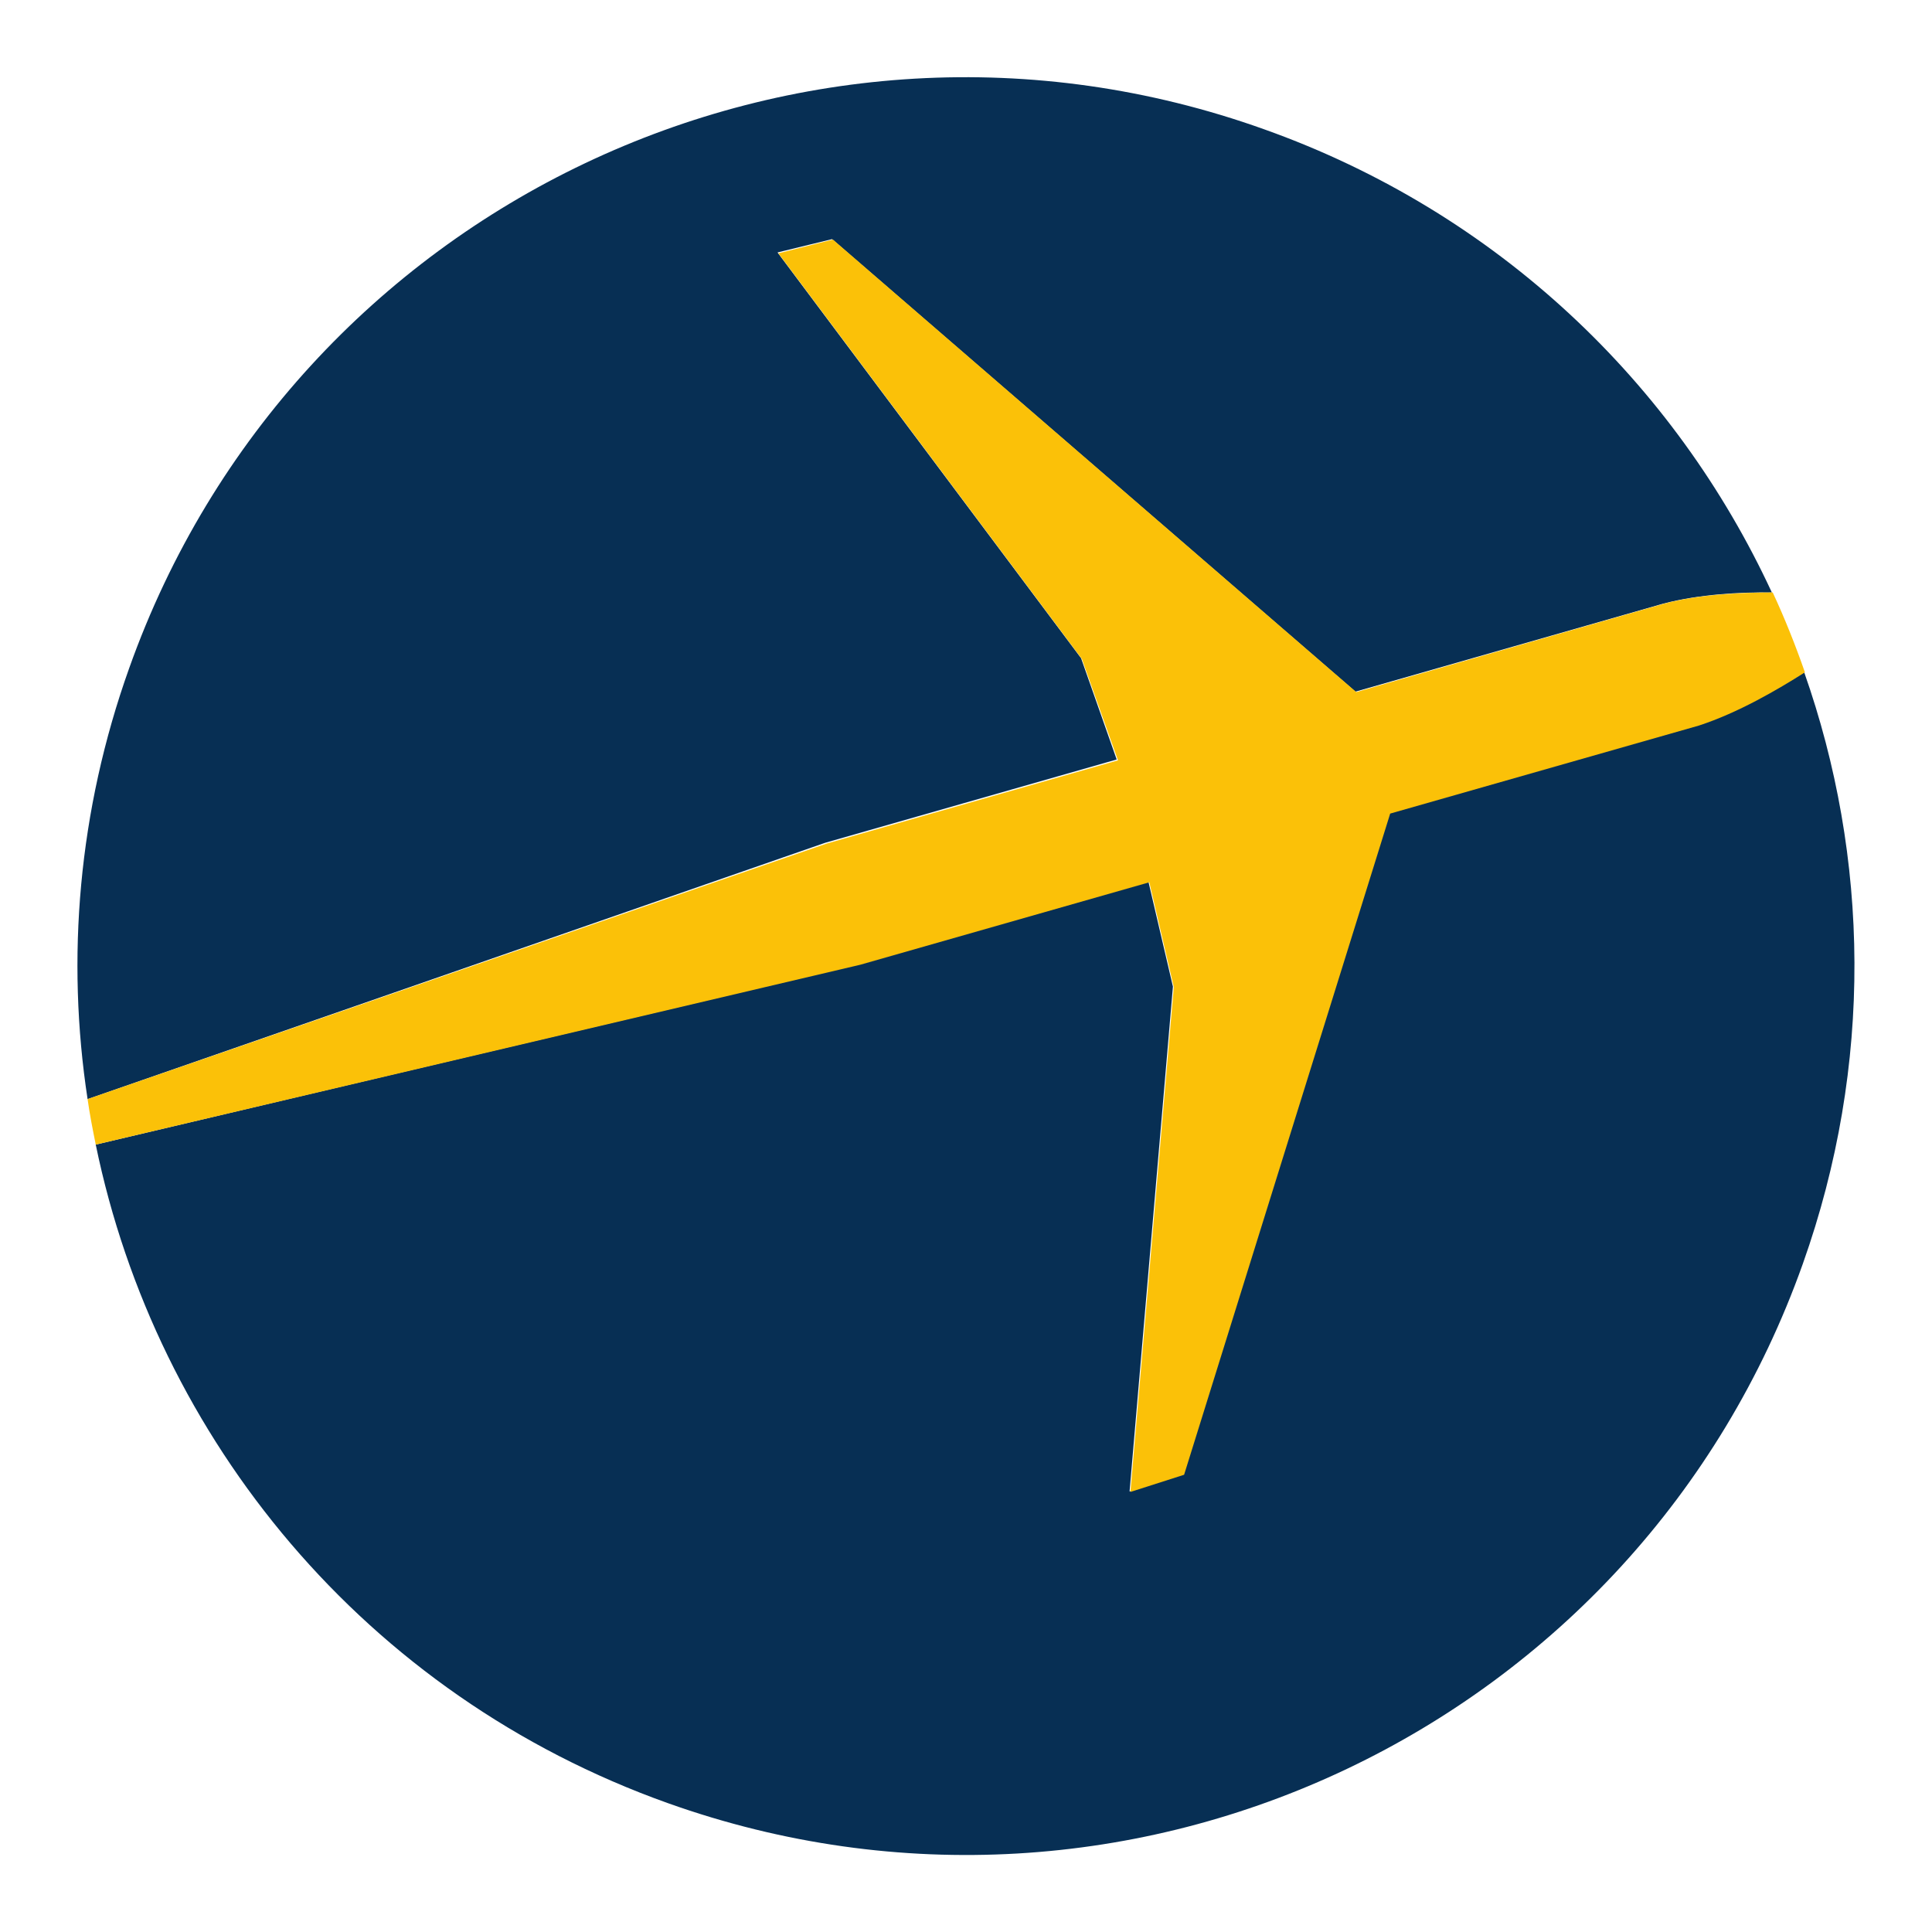
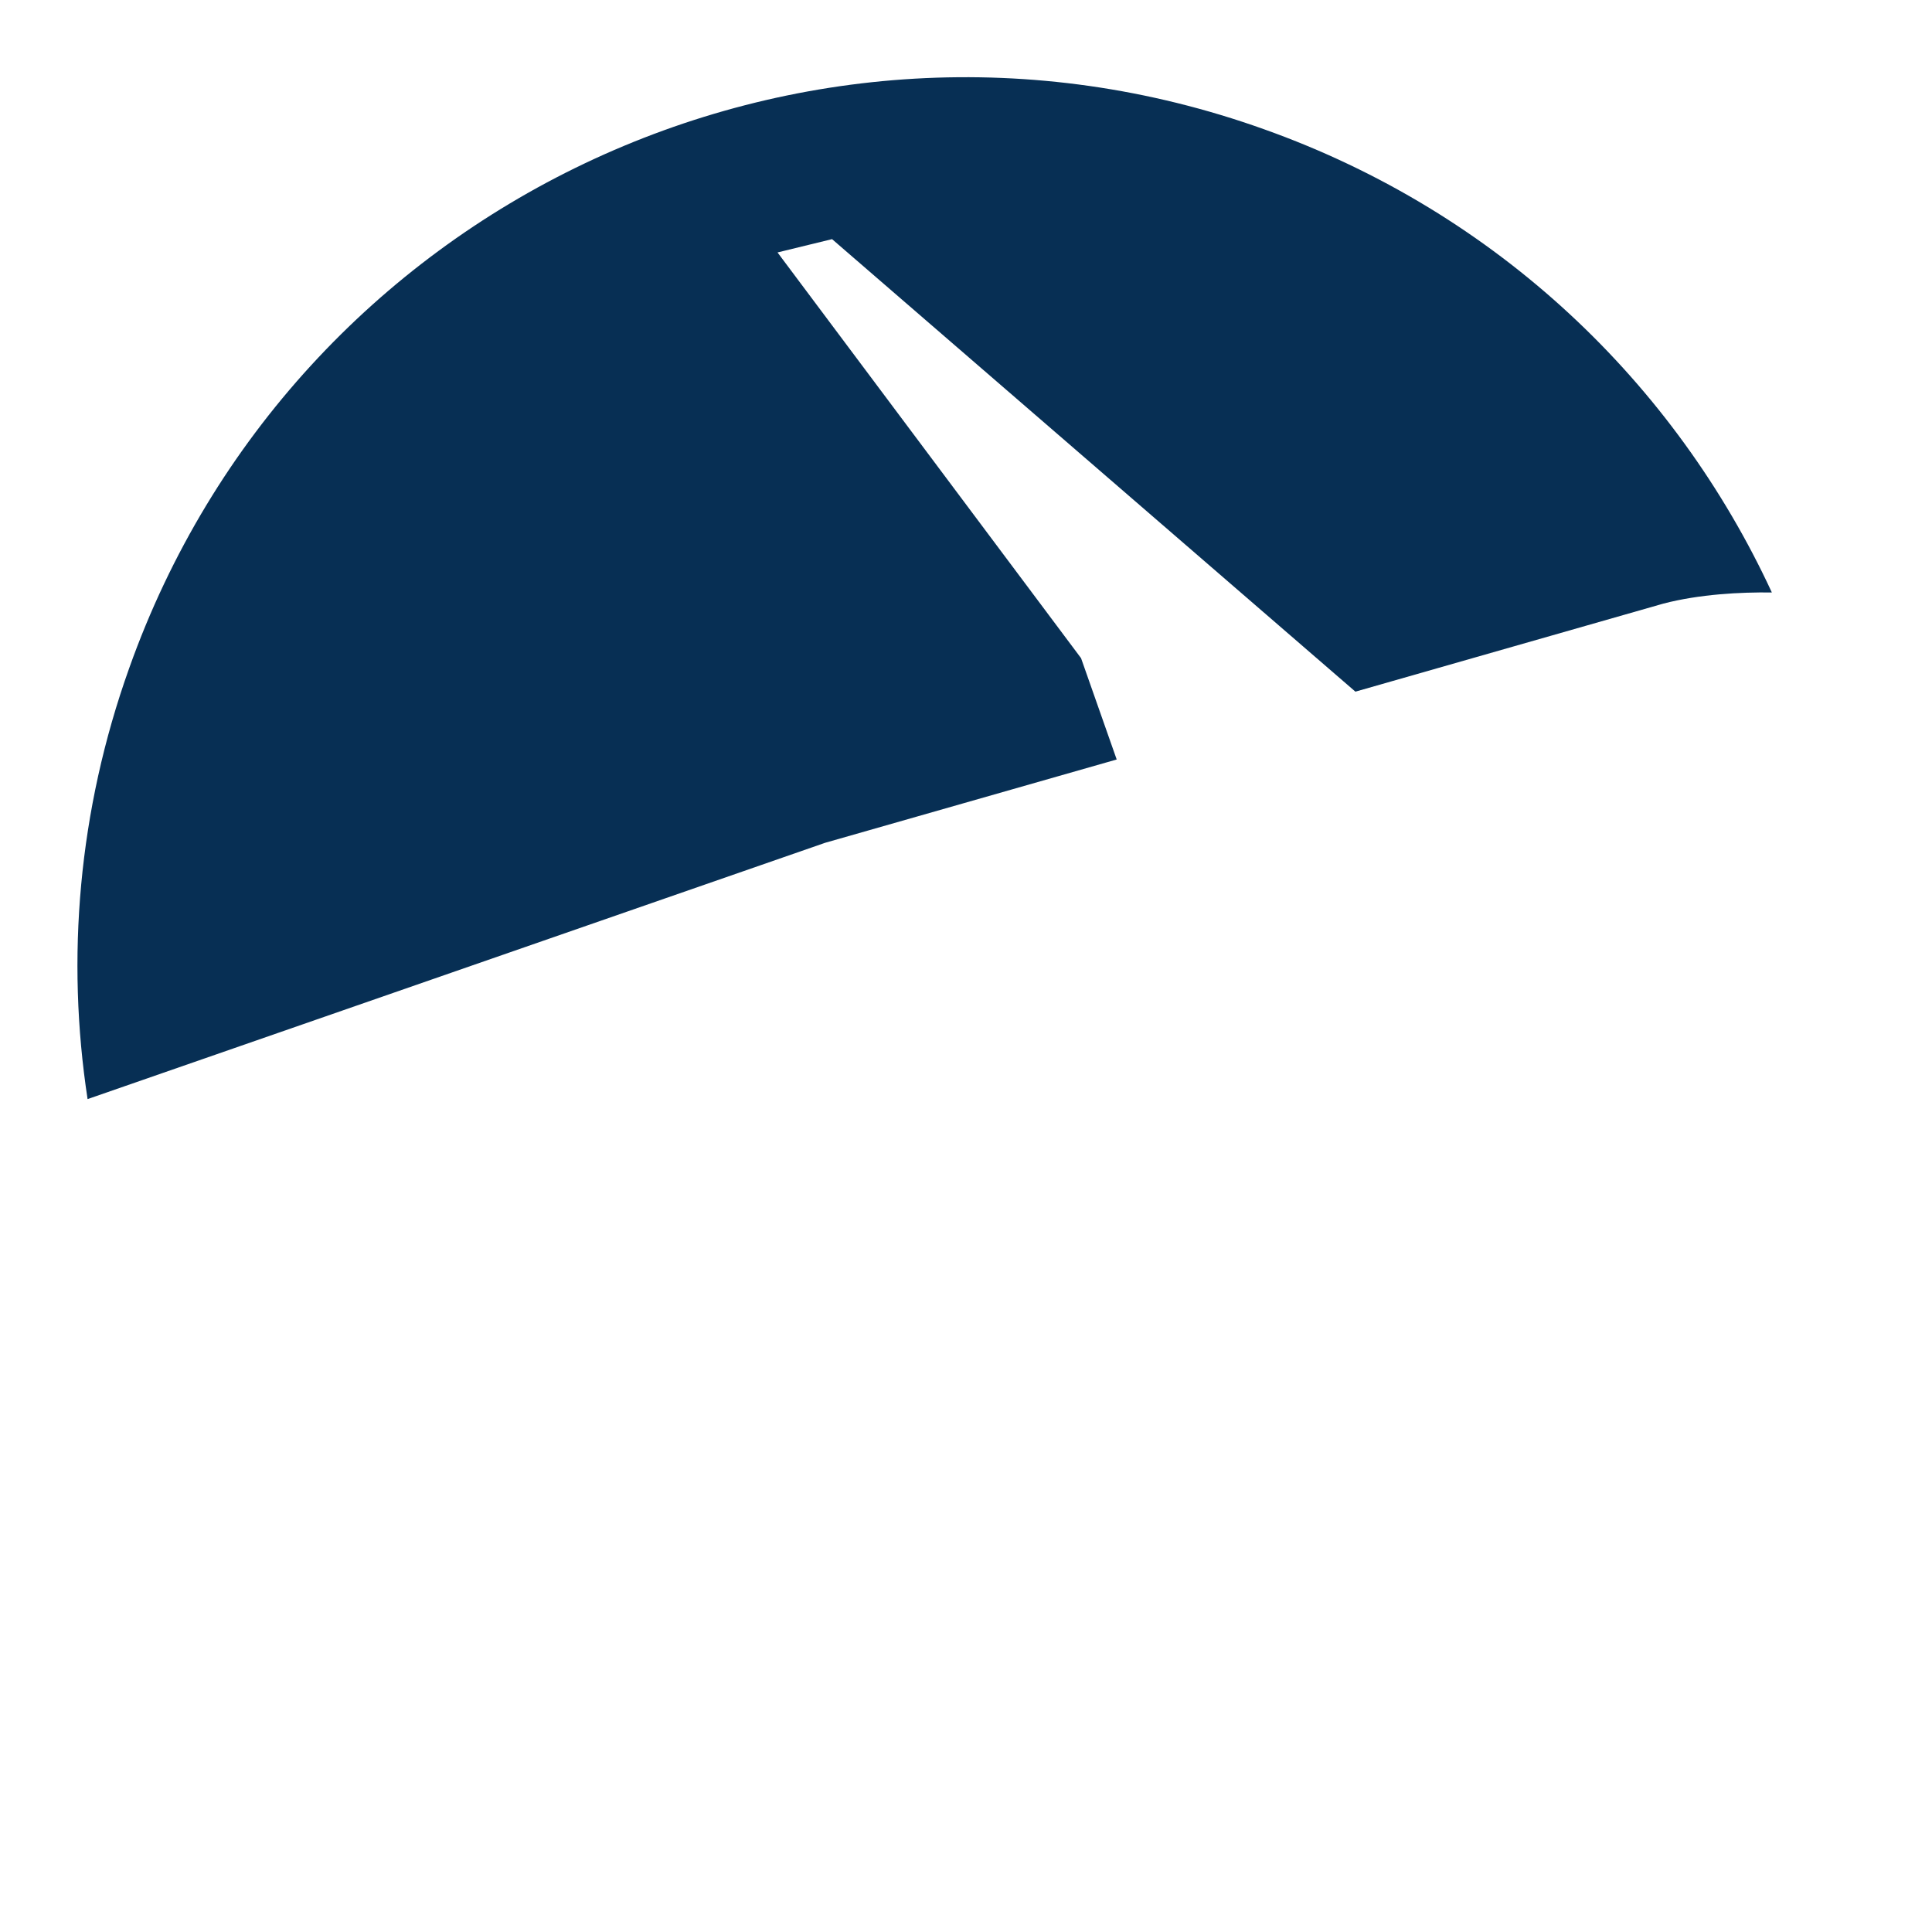
<svg xmlns="http://www.w3.org/2000/svg" id="Layer_1" data-name="Layer 1" version="1.1" viewBox="0 0 45 45">
  <defs>
    <style>
      .cls-1 {
        fill: #fbc108;
      }

      .cls-1, .cls-2 {
        stroke-width: 0px;
      }

      .cls-2 {
        fill: #072f54;
      }
    </style>
  </defs>
  <g id="g64">
-     <path id="path66" class="cls-2" d="M26.01,17.69l-.83-2.36-7.07-9.45,1.27-.31,12.19,10.54,7.17-2.05c.84-.22,1.8-.27,2.53-.26-2.25-4.86-6.38-8.85-11.83-10.79C18.68-.84,6.84,4.79,3.01,15.56c-1.19,3.33-1.47,6.77-.97,10.04l17.18-5.97,6.79-1.94Z" />
+     <path id="path66" class="cls-2" d="M26.01,17.69l-.83-2.36-7.07-9.45,1.27-.31,12.19,10.54,7.17-2.05c.84-.22,1.8-.27,2.53-.26-2.25-4.86-6.38-8.85-11.83-10.79C18.68-.84,6.84,4.79,3.01,15.56c-1.19,3.33-1.47,6.77-.97,10.04l17.18-5.97,6.79-1.94" />
  </g>
  <g id="g68">
-     <path id="path70" class="cls-2" d="M42.02,15.65c-.63.41-1.56.94-2.47,1.24l-7.19,2.05-4.8,15.4-1.25.4,1.01-11.76-.57-2.44-6.74,1.92L2.23,26.66c1.41,6.85,6.26,12.82,13.33,15.34,10.77,3.84,22.6-1.79,26.43-12.56,1.65-4.64,1.55-9.48.03-13.79" />
-   </g>
+     </g>
  <g id="g72">
-     <path id="path74" class="cls-1" d="M26.77,20.55l.57,2.44-1.01,11.76,1.25-.4,4.8-15.4,7.19-2.05c.92-.3,1.84-.84,2.47-1.24-.22-.63-.47-1.26-.75-1.86-.73,0-1.69.04-2.53.26l-7.17,2.06-12.19-10.54-1.27.32,7.07,9.45.84,2.36-6.79,1.94L2.04,25.6c.05.36.12.71.19,1.06l17.81-4.19,6.73-1.92Z" />
-   </g>
+     </g>
</svg>